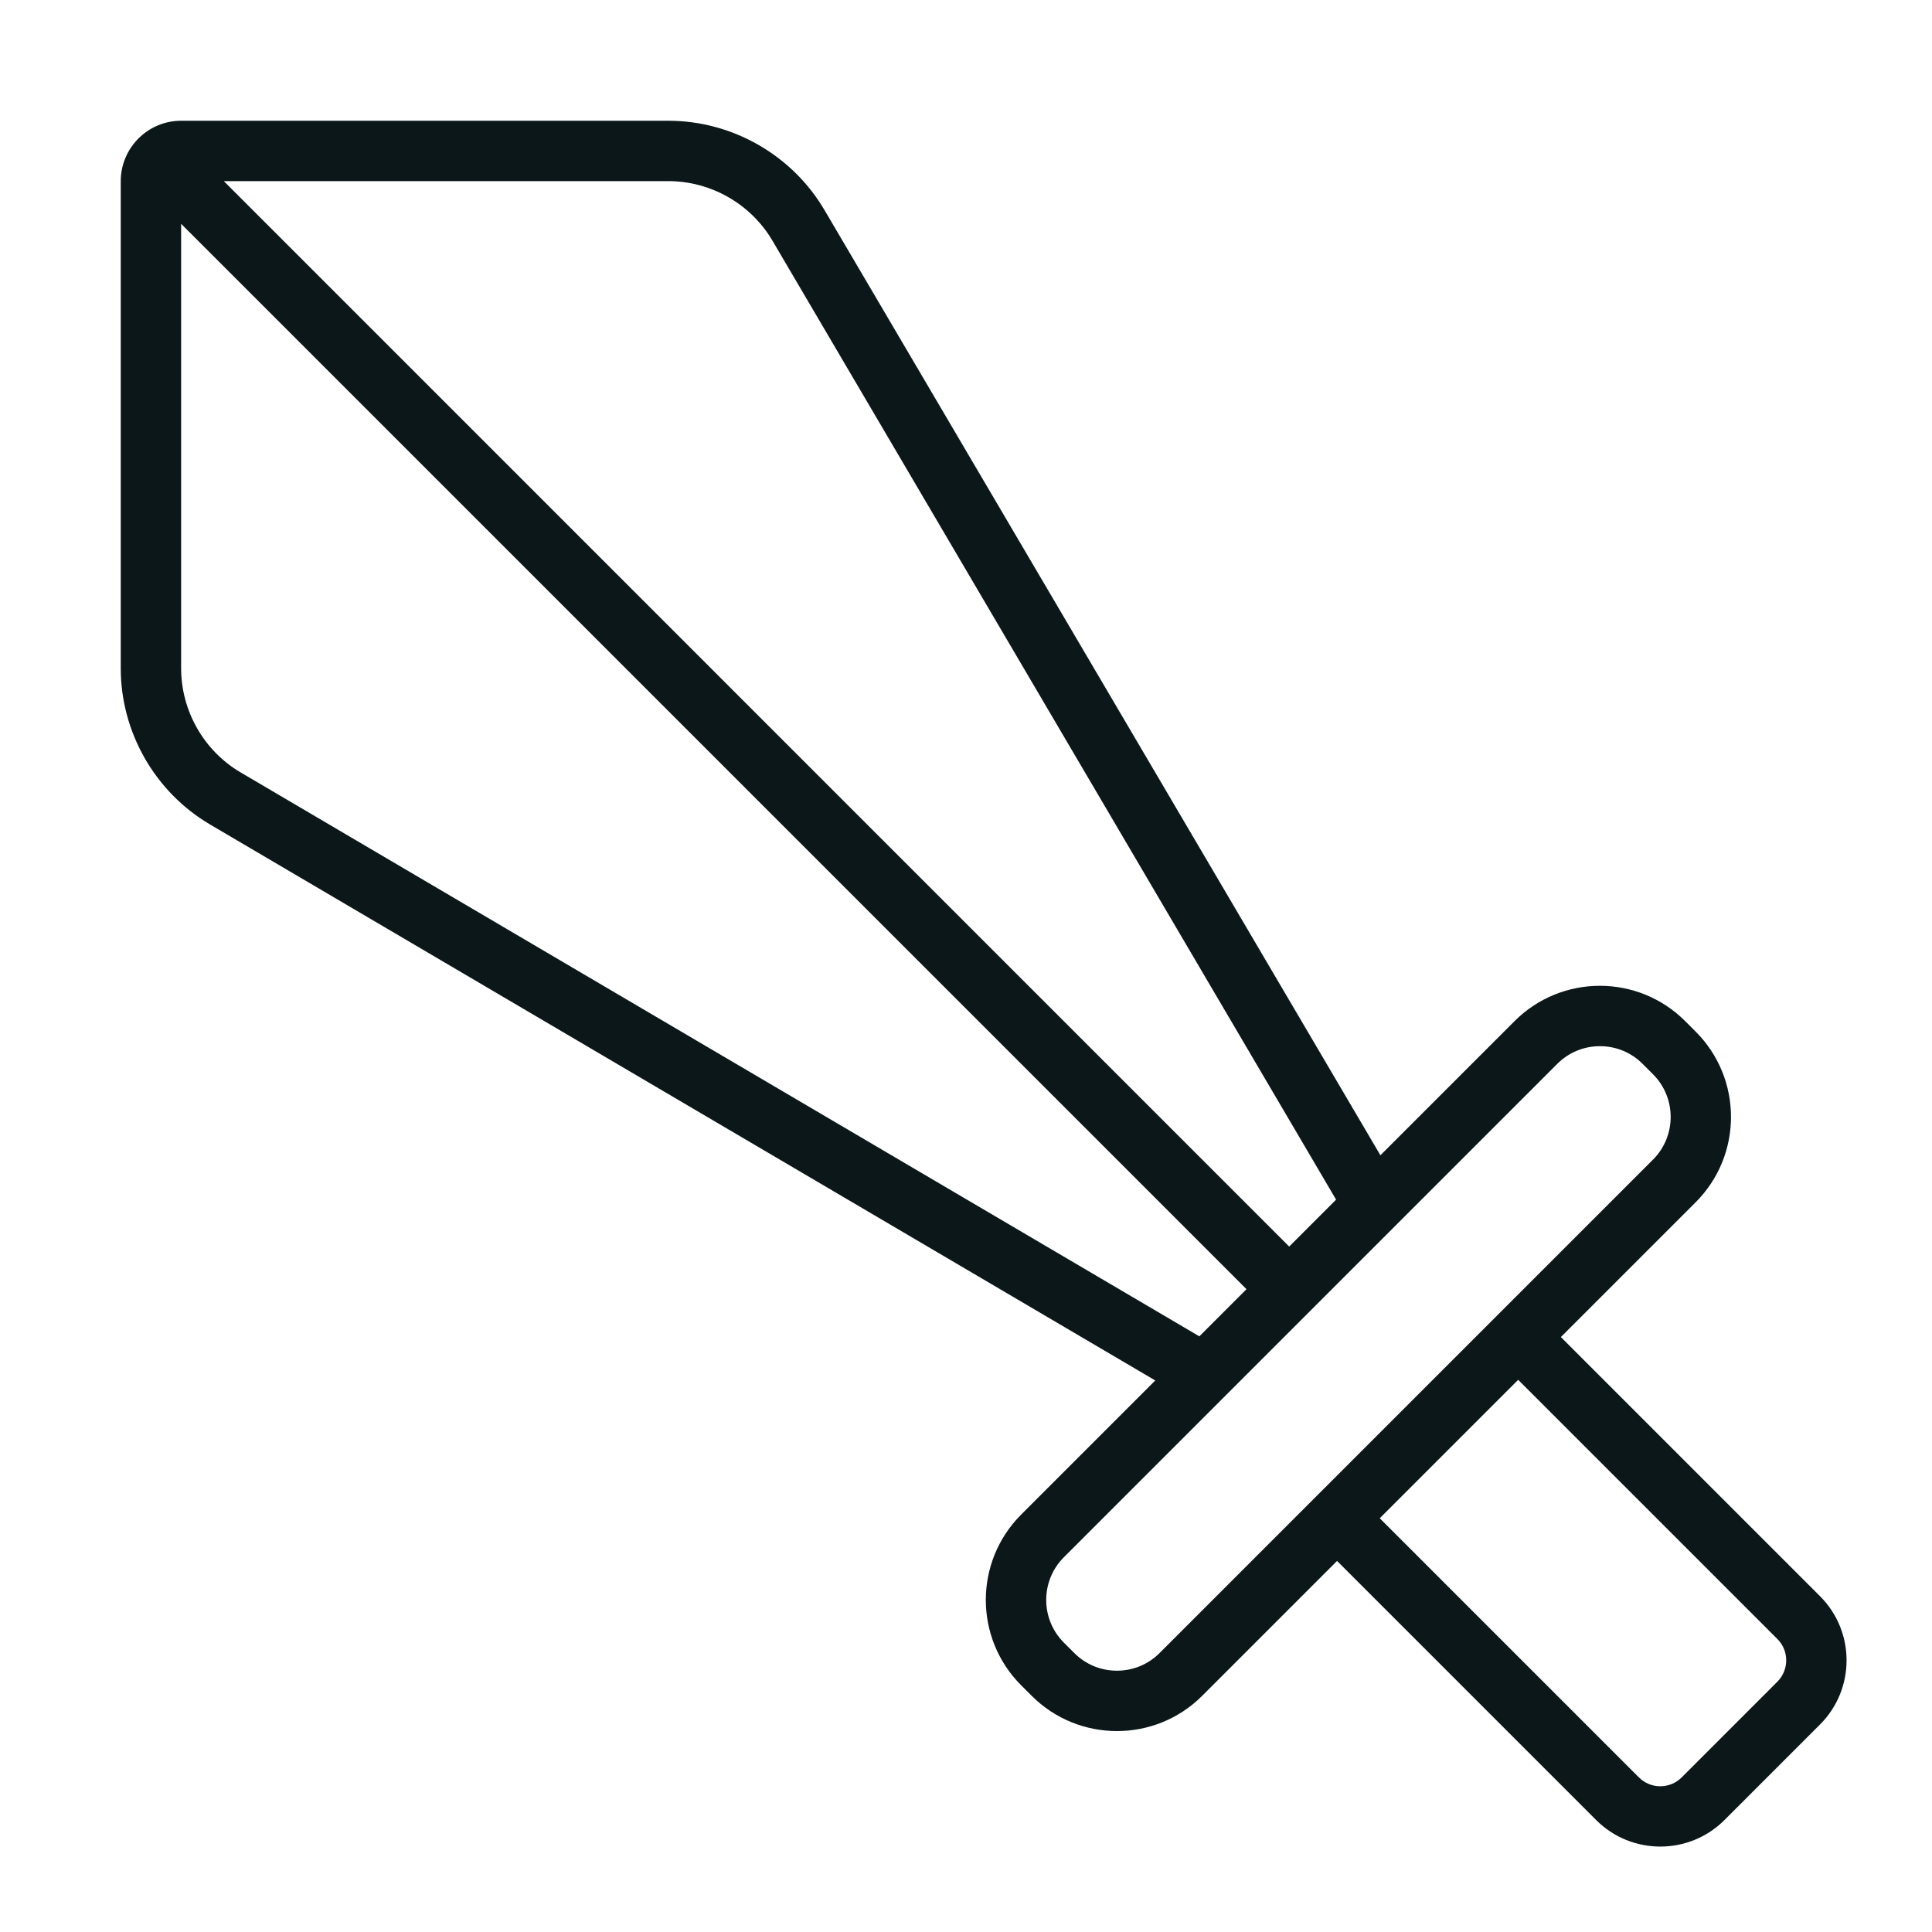
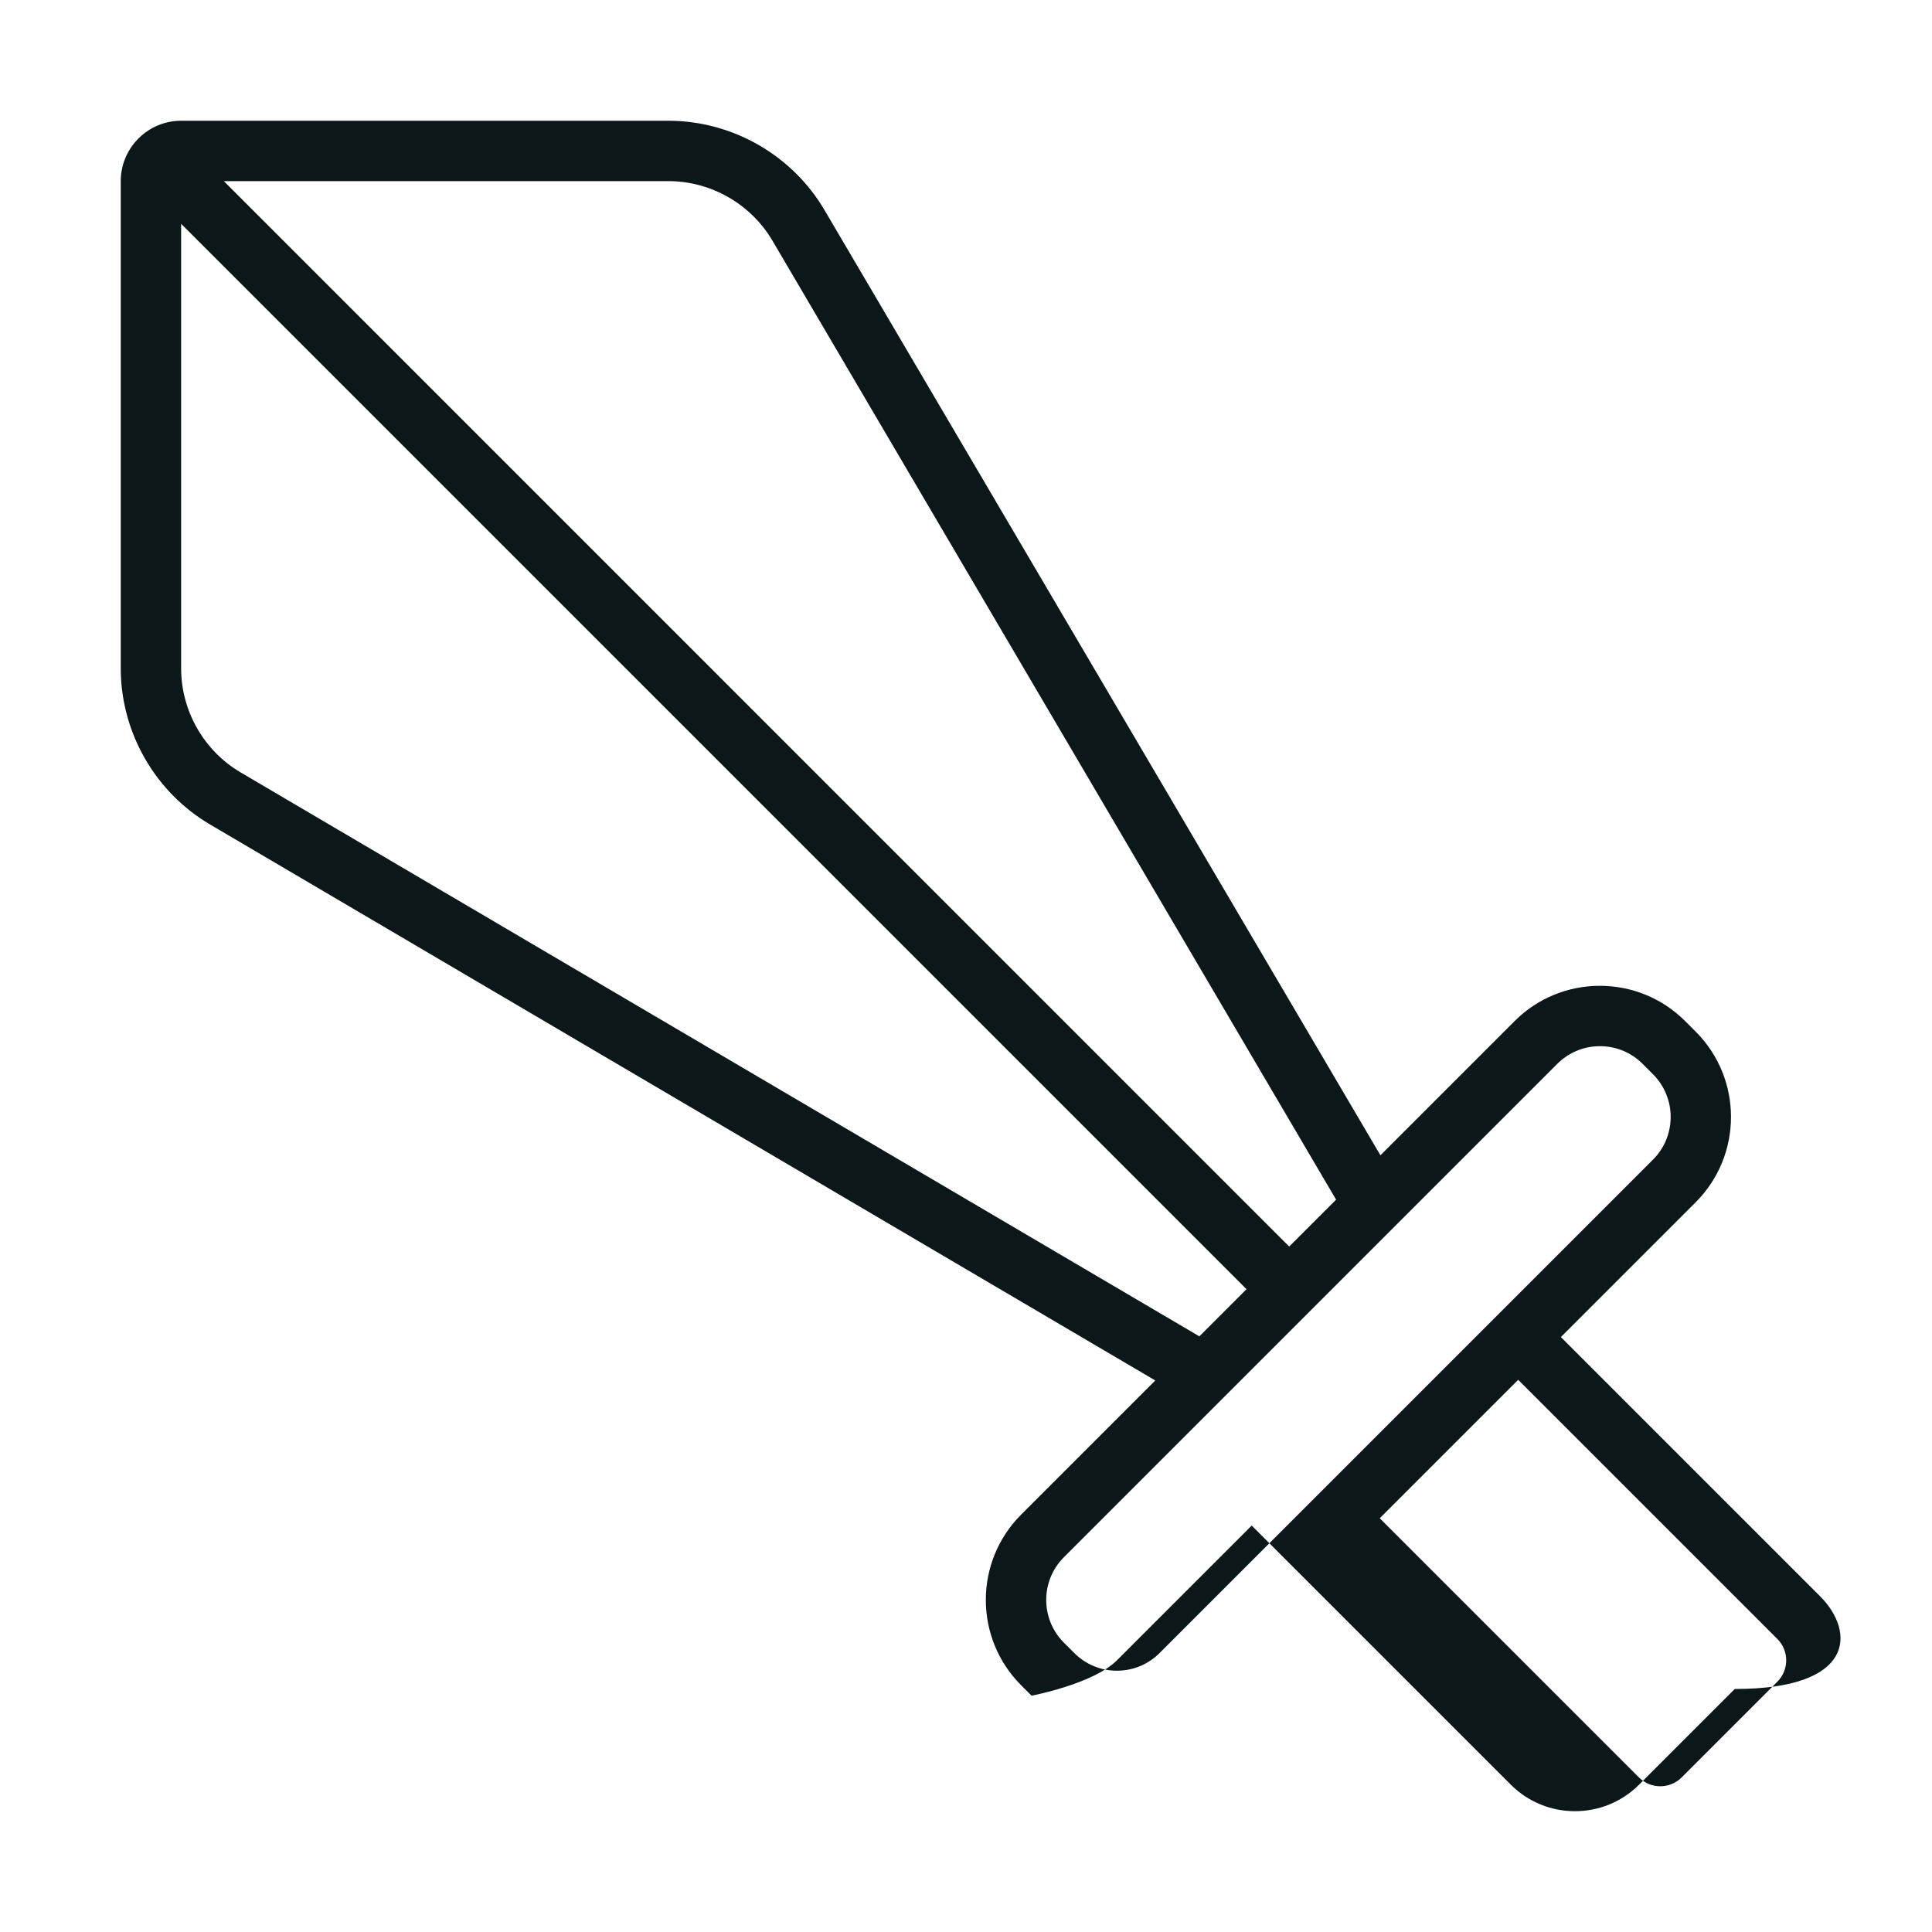
<svg xmlns="http://www.w3.org/2000/svg" version="1.1" id="Uploaded to svgrepo.com" width="800px" height="800px" viewBox="0 0 32 32" xml:space="preserve">
  <style type="text/css">
	.feather_een{fill:#0B1719;}
</style>
-   <path class="feather_een" d="M30.146,26.439l-4.293-4.293l2.232-2.232c0.781-0.781,0.781-2.047,0-2.828l-0.172-0.172  c-0.391-0.391-0.902-0.586-1.414-0.586s-1.024,0.195-1.414,0.586l-2.221,2.221L13.656,3.479C13.12,2.567,12.128,2,11.07,2H3  C2.449,2,2,2.449,2,3v8.07c0,1.058,0.567,2.049,1.479,2.586l15.656,9.209l-2.221,2.221c-0.781,0.781-0.781,2.047,0,2.828  l0.172,0.172c0.391,0.391,0.902,0.586,1.414,0.586s1.024-0.195,1.414-0.586l2.232-2.232l4.293,4.293  c0.292,0.292,0.676,0.438,1.061,0.438s0.768-0.146,1.061-0.438l1.586-1.586C30.731,27.976,30.731,27.024,30.146,26.439z M11.07,3  c0.706,0,1.366,0.378,1.724,0.986L22.13,19.87l-0.777,0.777L3.707,3H11.07z M3.986,12.794C3.378,12.437,3,11.776,3,11.07V3.707  l17.646,17.646l-0.781,0.781L3.986,12.794z M19.207,27.379c-0.189,0.189-0.44,0.293-0.707,0.293s-0.518-0.104-0.707-0.293  l-0.172-0.172c-0.39-0.39-0.39-1.024,0-1.414l8.172-8.172c0.189-0.189,0.44-0.293,0.707-0.293s0.518,0.104,0.707,0.293l0.172,0.172  c0.39,0.39,0.39,1.024,0,1.414L19.207,27.379z M29.439,27.854l-1.586,1.586c-0.195,0.195-0.512,0.195-0.707,0l-4.293-4.293  l2.293-2.293l4.293,4.293C29.634,27.341,29.634,27.659,29.439,27.854z" />
+   <path class="feather_een" d="M30.146,26.439l-4.293-4.293l2.232-2.232c0.781-0.781,0.781-2.047,0-2.828l-0.172-0.172  c-0.391-0.391-0.902-0.586-1.414-0.586s-1.024,0.195-1.414,0.586l-2.221,2.221L13.656,3.479C13.12,2.567,12.128,2,11.07,2H3  C2.449,2,2,2.449,2,3v8.07c0,1.058,0.567,2.049,1.479,2.586l15.656,9.209l-2.221,2.221c-0.781,0.781-0.781,2.047,0,2.828  l0.172,0.172s1.024-0.195,1.414-0.586l2.232-2.232l4.293,4.293  c0.292,0.292,0.676,0.438,1.061,0.438s0.768-0.146,1.061-0.438l1.586-1.586C30.731,27.976,30.731,27.024,30.146,26.439z M11.07,3  c0.706,0,1.366,0.378,1.724,0.986L22.13,19.87l-0.777,0.777L3.707,3H11.07z M3.986,12.794C3.378,12.437,3,11.776,3,11.07V3.707  l17.646,17.646l-0.781,0.781L3.986,12.794z M19.207,27.379c-0.189,0.189-0.44,0.293-0.707,0.293s-0.518-0.104-0.707-0.293  l-0.172-0.172c-0.39-0.39-0.39-1.024,0-1.414l8.172-8.172c0.189-0.189,0.44-0.293,0.707-0.293s0.518,0.104,0.707,0.293l0.172,0.172  c0.39,0.39,0.39,1.024,0,1.414L19.207,27.379z M29.439,27.854l-1.586,1.586c-0.195,0.195-0.512,0.195-0.707,0l-4.293-4.293  l2.293-2.293l4.293,4.293C29.634,27.341,29.634,27.659,29.439,27.854z" />
</svg>